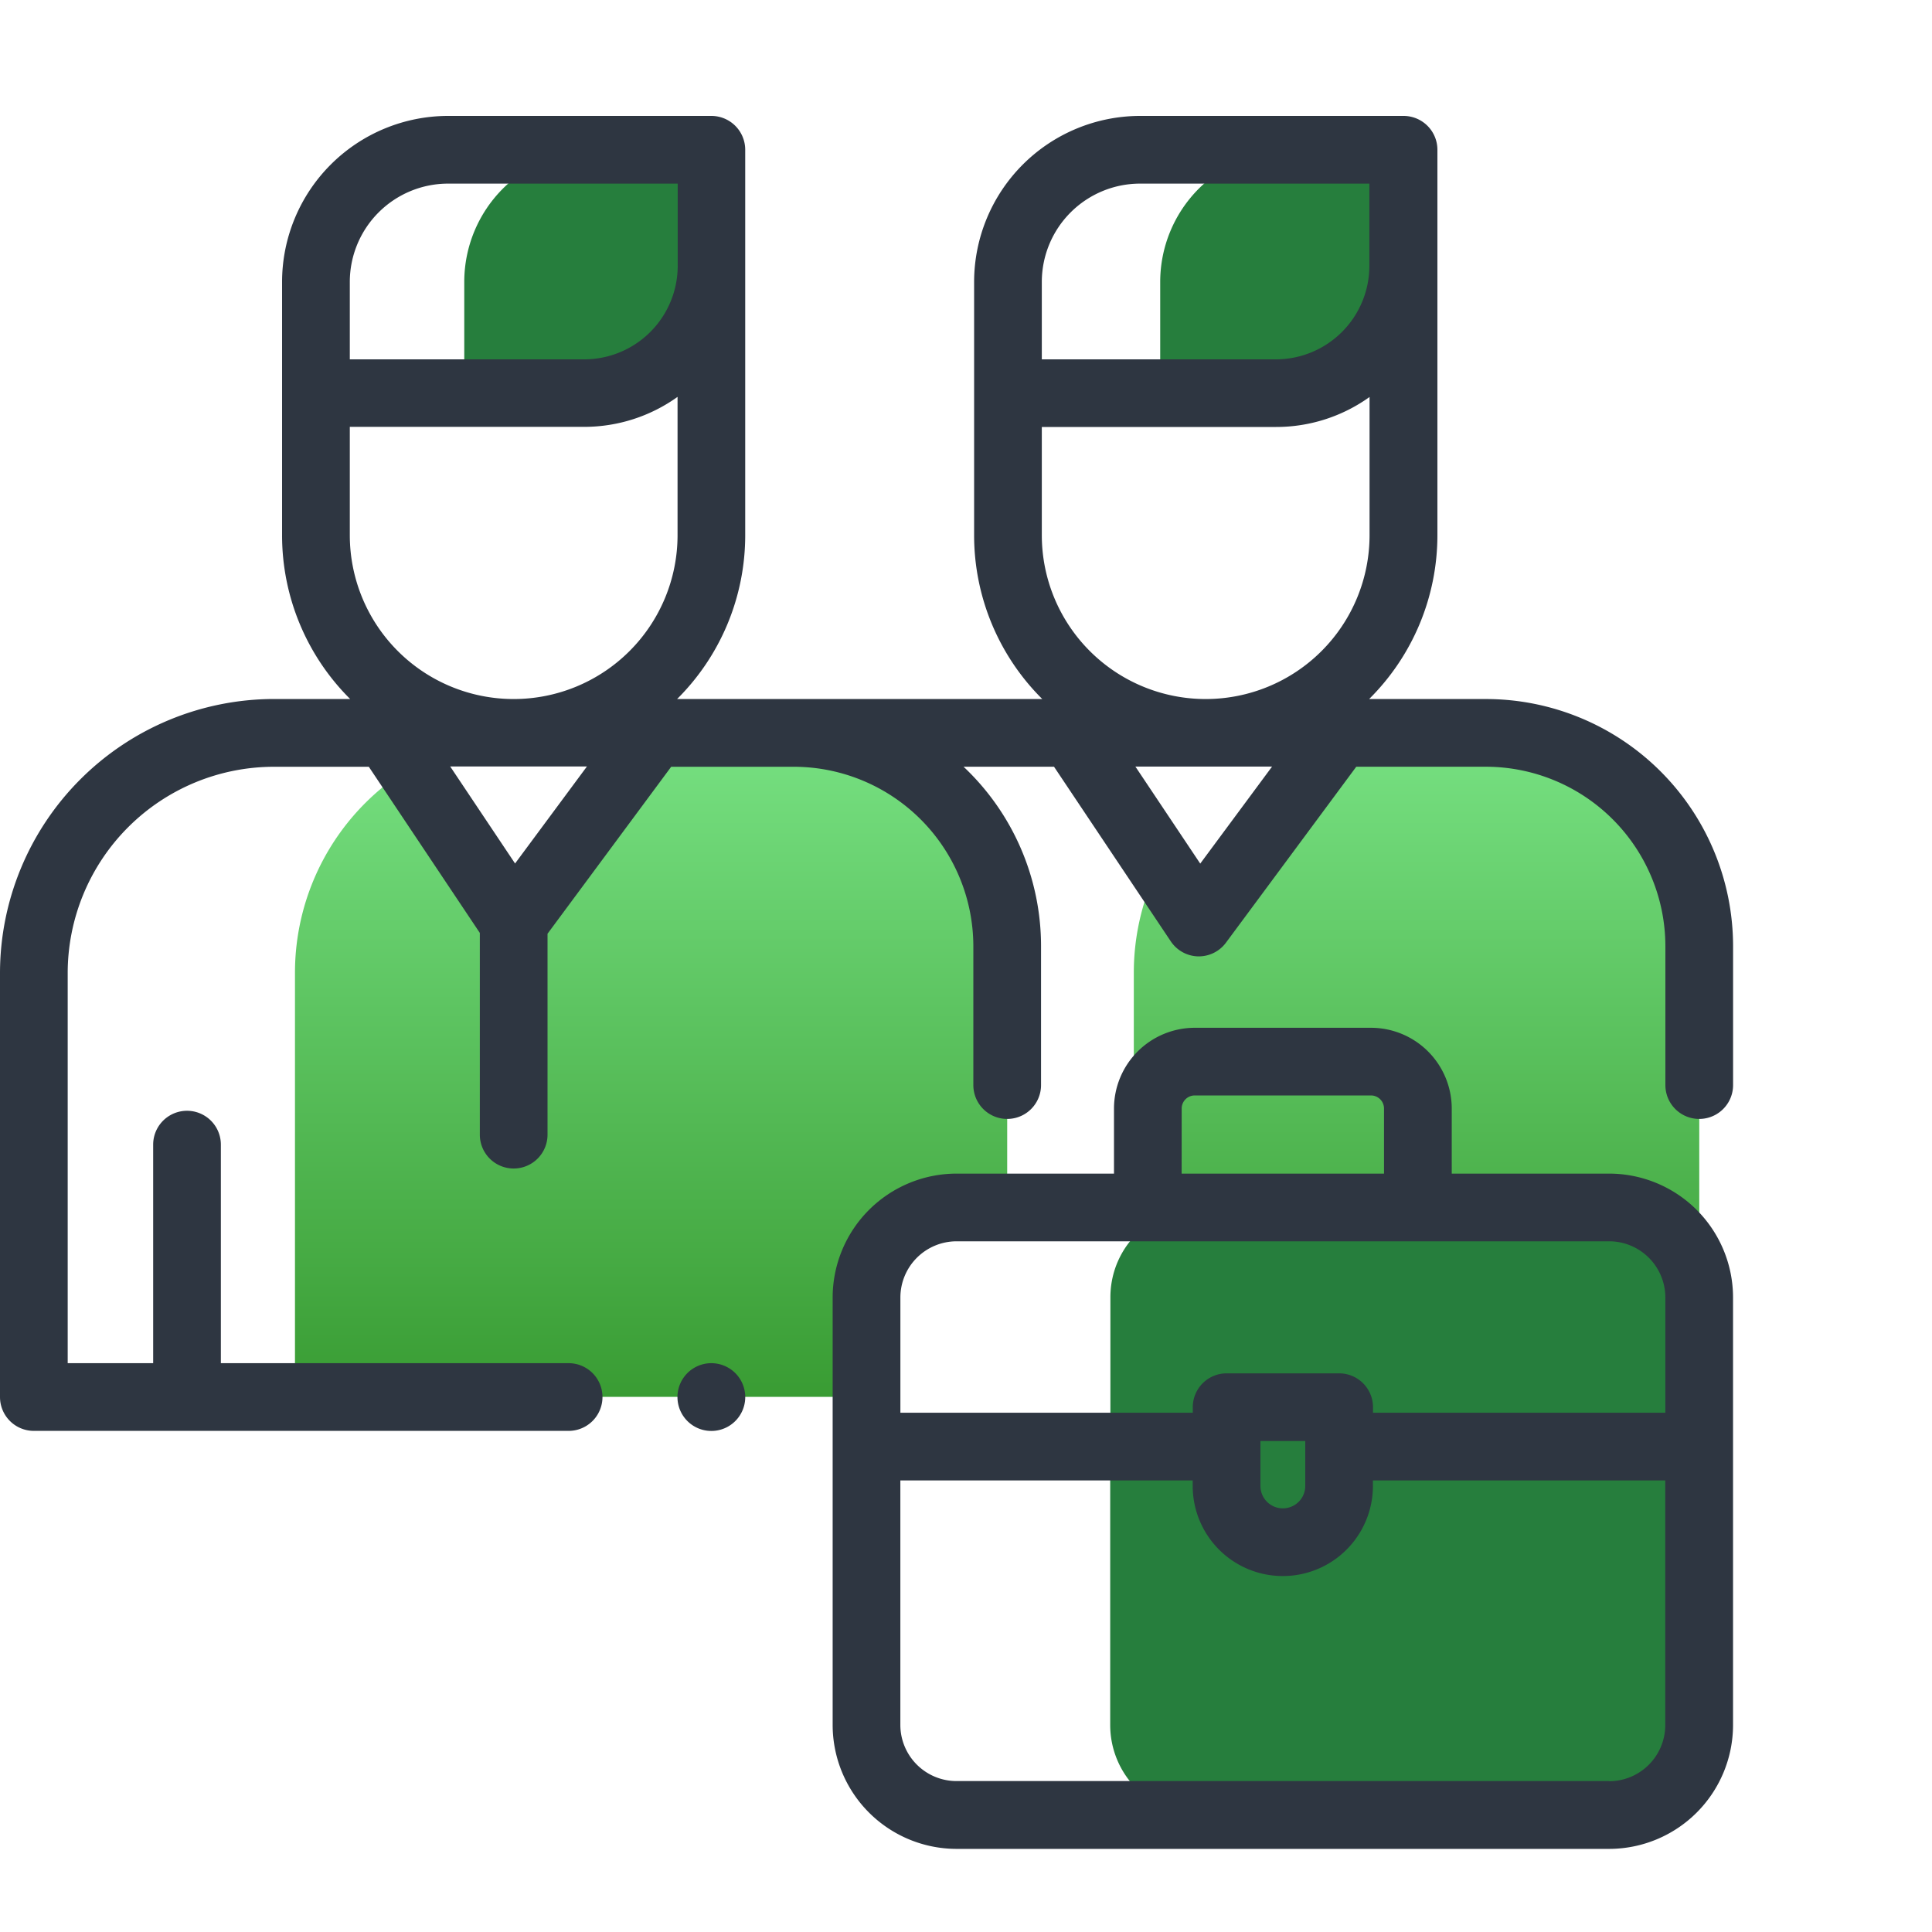
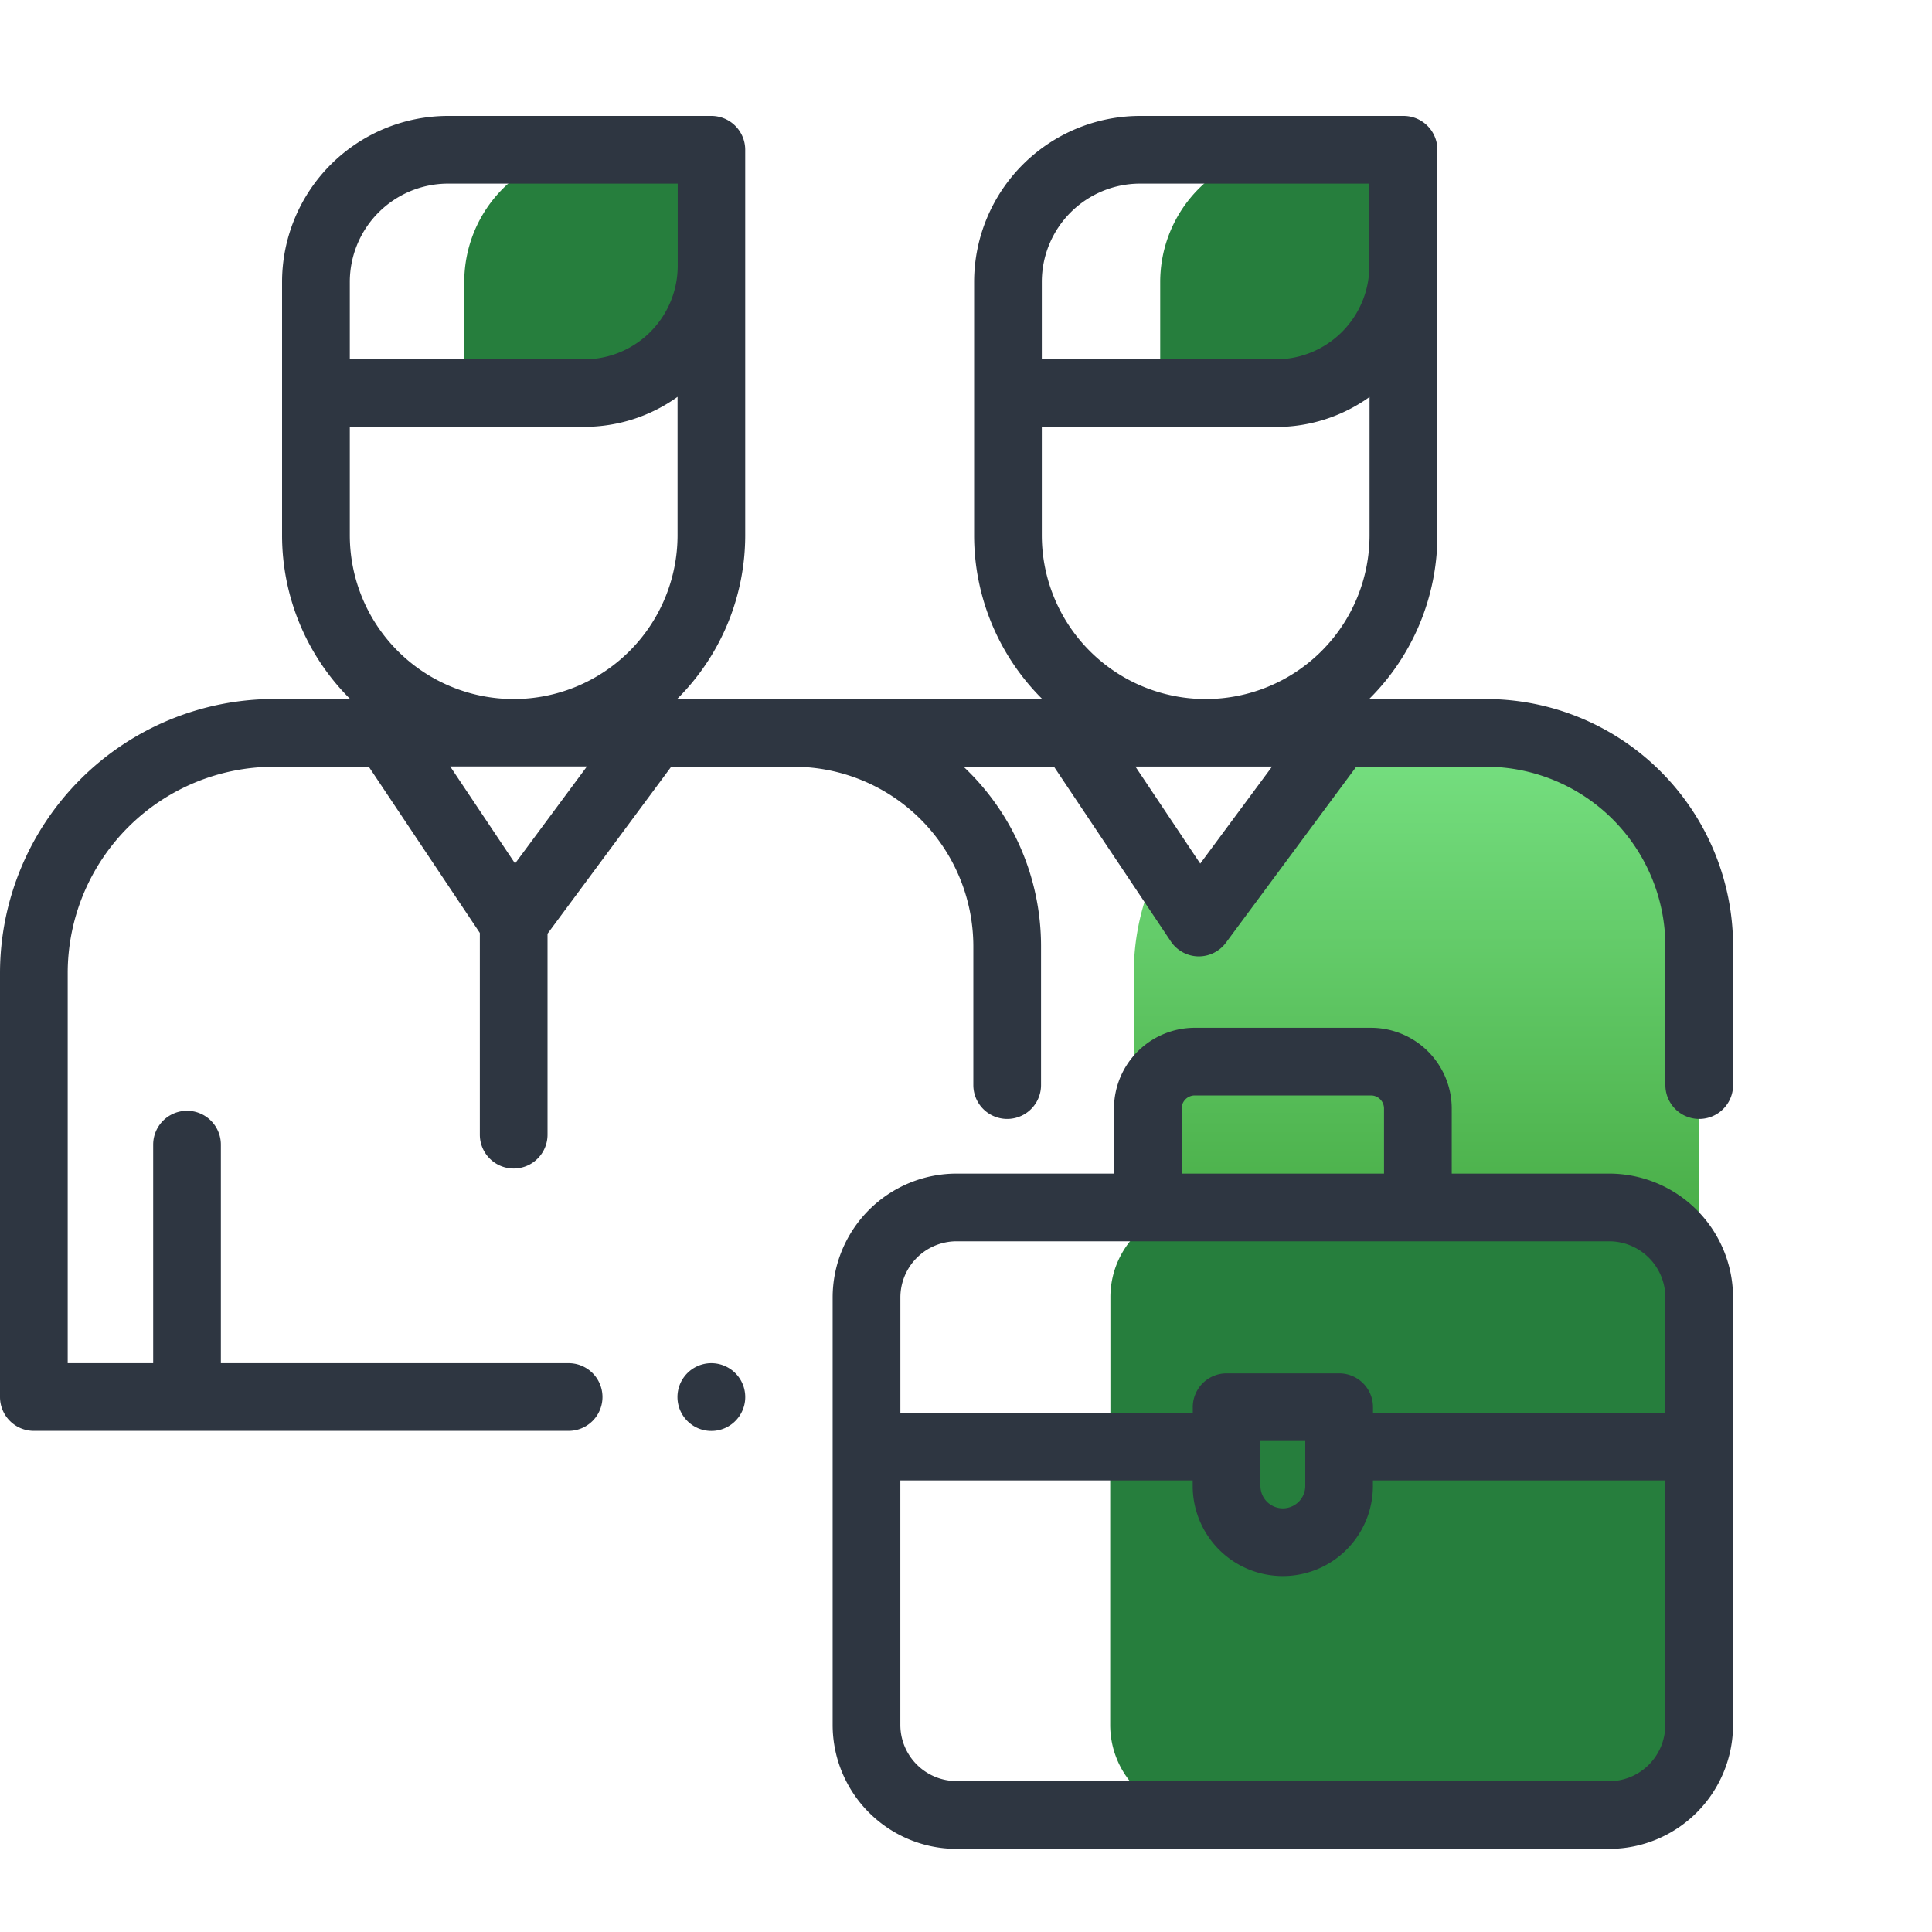
<svg xmlns="http://www.w3.org/2000/svg" width="50" height="50" viewBox="0 0 50 50">
  <rect x="0" y="0" width="50" height="50" fill="#808080" stroke="none" />
  <defs>
    <linearGradient id="linear-gradient" x1="0.5" x2="0.5" y2="1" gradientUnits="objectBoundingBox">
      <stop offset="0" stop-color="#77e182" />
      <stop offset="1" stop-color="#399c33" />
    </linearGradient>
    <clipPath id="clip-ocupacion">
      <rect width="50" height="50" />
    </clipPath>
  </defs>
  <g id="ocupacion" clip-path="url(#clip-ocupacion)">
    <rect width="50" height="50" fill="#fff" />
    <g id="surface1" transform="translate(0 3)">
      <path id="Trazado_35777" data-name="Trazado 35777" d="M129.431,11.972v-3h-2.978a3.418,3.418,0,0,0-3.418,3.418v2.879h3.1A3.294,3.294,0,0,0,129.431,11.972Zm0,0" transform="translate(-111.02 -8.093)" fill="#267e3d" />
      <path id="Trazado_35778" data-name="Trazado 35778" d="M313.776,11.972v-3H310.9a3.418,3.418,0,0,0-3.418,3.418v2.879h3A3.294,3.294,0,0,0,313.776,11.972Zm0,0" transform="translate(-277.456 -8.093)" fill="#267e3d" />
      <path id="Trazado_35779" data-name="Trazado 35779" d="M129.431,72.2l-6.4.158V76a5.117,5.117,0,0,0,3.2,4.743,5.117,5.117,0,0,0,3.2-4.743Zm0,0" transform="translate(-111.02 -65.152)" fill="#fff" />
      <path id="Trazado_35780" data-name="Trazado 35780" d="M312.814,72.2l-6.4.158V76a5.117,5.117,0,0,0,3.2,4.743,5.117,5.117,0,0,0,3.2-4.743Zm0,0" transform="translate(-276.494 -65.152)" fill="#fff" />
      <path id="Trazado_35781" data-name="Trazado 35781" d="M309.562,163.5h-2.9a6.211,6.211,0,0,0-6.211,6.211v10.976h14.634V169.025A5.521,5.521,0,0,0,309.562,163.5Zm0,0" transform="translate(-271.108 -147.537)" fill="url(#linear-gradient)" />
      <path id="Trazado_35782" data-name="Trazado 35782" d="M289.2,168.412l-3.281-4.908h6.915Zm0,0" transform="translate(-257.996 -147.537)" fill="#fff" />
-       <path id="Trazado_35783" data-name="Trazado 35783" d="M91.069,163.5h-6.7a6.211,6.211,0,0,0-6.211,6.211v10.976H96.59V169.025A5.521,5.521,0,0,0,91.069,163.5Zm0,0" transform="translate(-70.524 -147.537)" fill="url(#linear-gradient)" />
      <path id="Trazado_35784" data-name="Trazado 35784" d="M232.512,298.779a2.34,2.34,0,0,1,.212-.322A2.34,2.34,0,0,0,232.512,298.779Zm0,0" transform="translate(-209.806 -269.311)" fill="#ffb954" />
      <path id="Trazado_35785" data-name="Trazado 35785" d="M235.94,359.844v-7.207h-6.307v7.207a2.33,2.33,0,0,0,2.33,2.33h6.307A2.33,2.33,0,0,1,235.94,359.844Zm0,0" transform="translate(-207.208 -318.2)" fill="#fff" />
      <path id="Trazado_35786" data-name="Trazado 35786" d="M243.625,290.938c.04-.018.08-.035.121-.051C243.7,290.9,243.665,290.92,243.625,290.938Zm0,0" transform="translate(-219.833 -262.48)" fill="#ffb954" />
      <path id="Trazado_35787" data-name="Trazado 35787" d="M238.711,293.448c.045-.036.092-.071.14-.1C238.8,293.377,238.756,293.412,238.711,293.448Zm0,0" transform="translate(-215.399 -264.697)" fill="#ffb954" />
      <path id="Trazado_35788" data-name="Trazado 35788" d="M240.148,292.265c.062-.042.126-.081.192-.117Q240.241,292.2,240.148,292.265Zm0,0" transform="translate(-216.696 -263.618)" fill="#ffb954" />
      <path id="Trazado_35789" data-name="Trazado 35789" d="M230.117,305.257a2.329,2.329,0,0,1,.094-.331A2.329,2.329,0,0,0,230.117,305.257Zm0,0" transform="translate(-207.645 -275.148)" fill="#ffb954" />
      <path id="Trazado_35790" data-name="Trazado 35790" d="M234.684,296.473a2.348,2.348,0,0,1,.189-.215A2.348,2.348,0,0,0,234.684,296.473Zm0,0" transform="translate(-211.766 -267.327)" fill="#ffb954" />
      <path id="Trazado_35791" data-name="Trazado 35791" d="M236.621,294.587a2.308,2.308,0,0,1,.2-.181A2.353,2.353,0,0,0,236.621,294.587Zm0,0" transform="translate(-213.513 -265.655)" fill="#ffb954" />
      <path id="Trazado_35792" data-name="Trazado 35792" d="M242.117,291.478c.048-.026.1-.049.147-.072C242.214,291.429,242.165,291.453,242.117,291.478Zm0,0" transform="translate(-218.473 -262.948)" fill="#ffb954" />
      <path id="Trazado_35793" data-name="Trazado 35793" d="M249.855,289.3a2.306,2.306,0,0,1,.355-.027A2.337,2.337,0,0,0,249.855,289.3Zm0,0" transform="translate(-225.455 -261.021)" fill="#ffb954" />
      <path id="Trazado_35794" data-name="Trazado 35794" d="M244.859,290.4c.049-.019.1-.037.15-.053C244.958,290.36,244.908,290.378,244.859,290.4Zm0,0" transform="translate(-220.947 -261.99)" fill="#ffb954" />
      <path id="Trazado_35795" data-name="Trazado 35795" d="M235.94,291.6a2.314,2.314,0,0,1,.141-.8,2.3,2.3,0,0,1,.14-.309,2.4,2.4,0,0,1,.4-.537,2.43,2.43,0,0,1,.2-.181c.046-.036.092-.071.141-.1s.126-.081.192-.117c.048-.026.1-.05.147-.072s.08-.035.121-.051.1-.037.15-.053a2.319,2.319,0,0,1,.338-.078,2.363,2.363,0,0,1,.355-.027h-6.307a2.361,2.361,0,0,0-.355.027,2.3,2.3,0,0,0-.338.078c-.051.016-.1.034-.15.053s-.081.033-.121.051-.1.046-.147.072q-.1.054-.192.117c-.048.032-.095.067-.14.1a2.435,2.435,0,0,0-.2.181,2.409,2.409,0,0,0-.189.215,2.333,2.333,0,0,0-.212.322,2.3,2.3,0,0,0-.14.309,2.279,2.279,0,0,0-.094.331,2.35,2.35,0,0,0-.047.469v3.859h6.307Zm0,0" transform="translate(-207.208 -261.024)" fill="#fff" />
-       <path id="Trazado_35796" data-name="Trazado 35796" d="M509.828,298.457a2.358,2.358,0,0,1,.212.322A2.358,2.358,0,0,0,509.828,298.457Zm0,0" transform="translate(-460.04 -269.311)" fill="#ffb954" />
      <path id="Trazado_35797" data-name="Trazado 35797" d="M309.457,359.844v-7.207H294.215v7.207a2.33,2.33,0,0,0,2.33,2.33h10.583A2.33,2.33,0,0,0,309.457,359.844Zm0,0" transform="translate(-265.483 -318.2)" fill="#267e3d" />
      <path id="Trazado_35798" data-name="Trazado 35798" d="M297.1,298.779a2.27,2.27,0,0,1,.212-.322A2.27,2.27,0,0,0,297.1,298.779Zm0,0" transform="translate(-268.085 -269.311)" fill="#ffb954" />
      <path id="Trazado_35799" data-name="Trazado 35799" d="M505.8,294.406a2.442,2.442,0,0,1,.2.181A2.442,2.442,0,0,0,505.8,294.406Zm0,0" transform="translate(-456.406 -265.655)" fill="#ffb954" />
      <path id="Trazado_35800" data-name="Trazado 35800" d="M301.2,294.587a2.427,2.427,0,0,1,.2-.181A2.427,2.427,0,0,0,301.2,294.587Zm0,0" transform="translate(-271.789 -265.655)" fill="#ffb954" />
      <path id="Trazado_35801" data-name="Trazado 35801" d="M314.8,289.273a2.361,2.361,0,0,0-.355.027A2.31,2.31,0,0,1,314.8,289.273Zm0,0" transform="translate(-283.734 -261.024)" fill="#ffb954" />
      <path id="Trazado_35802" data-name="Trazado 35802" d="M437.813,292.148c.066.036.13.075.192.117C437.943,292.223,437.879,292.184,437.813,292.148Zm0,0" transform="translate(-395.058 -263.618)" fill="#ffb954" />
      <path id="Trazado_35803" data-name="Trazado 35803" d="M445.246,298.457a2.317,2.317,0,0,1,.212.322A2.317,2.317,0,0,0,445.246,298.457Zm0,0" transform="translate(-401.765 -269.311)" fill="#ffb954" />
      <path id="Trazado_35804" data-name="Trazado 35804" d="M439.777,293.344c.048.033.1.068.141.1C439.872,293.412,439.825,293.377,439.777,293.344Zm0,0" transform="translate(-396.83 -264.697)" fill="#ffb954" />
      <path id="Trazado_35805" data-name="Trazado 35805" d="M448.848,304.926a2.286,2.286,0,0,1,.094.331A2.286,2.286,0,0,0,448.848,304.926Zm0,0" transform="translate(-405.015 -275.148)" fill="#ffb954" />
      <path id="Trazado_35806" data-name="Trazado 35806" d="M435.07,290.887c.041.016.081.033.121.051C435.151,290.92,435.111,290.9,435.07,290.887Zm0,0" transform="translate(-392.583 -262.48)" fill="#ffb954" />
      <path id="Trazado_35807" data-name="Trazado 35807" d="M426.438,289.273a2.368,2.368,0,0,1,.355.027A2.317,2.317,0,0,0,426.438,289.273Zm0,0" transform="translate(-384.794 -261.024)" fill="#ffb954" />
-       <path id="Trazado_35808" data-name="Trazado 35808" d="M443.309,296.258a2.41,2.41,0,0,1,.189.215A2.41,2.41,0,0,0,443.309,296.258Zm0,0" transform="translate(-400.017 -267.327)" fill="#ffb954" />
+       <path id="Trazado_35808" data-name="Trazado 35808" d="M443.309,296.258A2.41,2.41,0,0,0,443.309,296.258Zm0,0" transform="translate(-400.017 -267.327)" fill="#ffb954" />
      <path id="Trazado_35809" data-name="Trazado 35809" d="M441.219,294.406a2.442,2.442,0,0,1,.2.181A2.442,2.442,0,0,0,441.219,294.406Zm0,0" transform="translate(-398.131 -265.655)" fill="#ffb954" />
      <path id="Trazado_35810" data-name="Trazado 35810" d="M433.535,290.344c.051.016.1.034.15.053C433.636,290.378,433.586,290.36,433.535,290.344Zm0,0" transform="translate(-391.198 -261.99)" fill="#ffb954" />
      <path id="Trazado_35811" data-name="Trazado 35811" d="M436.3,291.406c.05.023.1.047.147.072C436.4,291.453,436.355,291.429,436.3,291.406Zm0,0" transform="translate(-393.697 -262.948)" fill="#ffb954" />
      <path id="Trazado_35812" data-name="Trazado 35812" d="M295.856,289.375c-.051.016-.1.034-.15.053s-.081.033-.12.051-.1.047-.147.072c-.066.036-.13.075-.192.117s-.095.068-.141.1a2.437,2.437,0,0,0-.2.181,2.34,2.34,0,0,0-.189.215,2.29,2.29,0,0,0-.212.322,2.352,2.352,0,0,0-.14.309,2.328,2.328,0,0,0-.141.8v3.859h15.242V291.6a2.355,2.355,0,0,0-.047-.47,2.329,2.329,0,0,0-.234-.641,2.408,2.408,0,0,0-.4-.537,2.322,2.322,0,0,0-.2-.181c-.045-.036-.092-.071-.14-.1s-.126-.081-.192-.117c-.048-.026-.1-.05-.147-.072s-.08-.035-.121-.051-.1-.037-.15-.053a2.341,2.341,0,0,0-.693-.1H296.549a2.344,2.344,0,0,0-.693.1Zm0,0" transform="translate(-265.487 -261.021)" fill="#267e3d" />
      <path id="Trazado_35813" data-name="Trazado 35813" d="M326.511,345.694a1.456,1.456,0,0,1-1.456-1.456V342.2h2.912v2.039A1.456,1.456,0,0,1,326.511,345.694Zm0,0" transform="translate(-293.311 -308.781)" fill="#267e3d" />
      <path id="Trazado_35814" data-name="Trazado 35814" d="M105.816,168.412l-3.281-4.908h6.915Zm0,0" transform="translate(-92.522 -147.537)" fill="#fff" />
      <path id="Trazado_35815" data-name="Trazado 35815" d="M180.438,330.535a.877.877,0,1,0,.62.257A.882.882,0,0,0,180.438,330.535Zm0,0" transform="translate(-162.028 -298.256)" fill="#2e3641" />
      <path id="Trazado_35816" data-name="Trazado 35816" d="M38.453,15.091H35.433A5.974,5.974,0,0,0,37.2,10.85V.876A.876.876,0,0,0,36.319,0H29.5A4.3,4.3,0,0,0,25.21,4.294V7.174c0,.006,0,.012,0,.018s0,.012,0,.018V10.85a5.973,5.973,0,0,0,1.763,4.24H17.524a5.974,5.974,0,0,0,1.762-4.24V.876A.876.876,0,0,0,18.411,0H11.6A4.3,4.3,0,0,0,7.3,4.294V7.174c0,.006,0,.012,0,.018s0,.012,0,.018V10.85a5.974,5.974,0,0,0,1.762,4.24H7.087A7.1,7.1,0,0,0,0,22.178V33.155a.876.876,0,0,0,.876.876h13.84a.876.876,0,1,0,0-1.752h-9V26.623a.876.876,0,0,0-1.752,0v5.656H1.752v-10.1a5.341,5.341,0,0,1,5.335-5.335H9.545l2.873,4.3v5.221a.876.876,0,0,0,1.752,0v-5.2l3.2-4.321h3.175a4.651,4.651,0,0,1,4.645,4.645v3.593a.876.876,0,1,0,1.752,0V21.488a6.378,6.378,0,0,0-2.005-4.645h2.341L30.3,21.362a.876.876,0,0,0,.707.389h.021a.875.875,0,0,0,.7-.355L35.1,16.843h3.352A4.65,4.65,0,0,1,43.1,21.488v3.594a.876.876,0,0,0,1.752,0V21.488A6.4,6.4,0,0,0,38.453,15.091Zm-29.4-10.8A2.545,2.545,0,0,1,11.6,1.752h5.939V3.88A2.421,2.421,0,0,1,15.117,6.3H9.053Zm0,6.556v-2.8h6.064a4.147,4.147,0,0,0,2.418-.776V10.85a4.241,4.241,0,1,1-8.482,0Zm4.277,8.5-1.679-2.511H15.19ZM26.962,4.294A2.545,2.545,0,0,1,29.5,1.752h5.939V3.88A2.421,2.421,0,0,1,33.025,6.3H26.962Zm0,6.556v-2.8h6.064a4.146,4.146,0,0,0,2.418-.776V10.85a4.241,4.241,0,1,1-8.482,0Zm4.1,8.5-1.678-2.511h3.537Zm0,0" transform="translate(0)" fill="#2e3641" />
      <path id="Trazado_35817" data-name="Trazado 35817" d="M240.756,245.43h-4.074v-1.685a2.092,2.092,0,0,0-2.09-2.089H230.03a2.092,2.092,0,0,0-2.089,2.089v1.685h-4.075a3.209,3.209,0,0,0-3.206,3.205V259.7a3.21,3.21,0,0,0,3.206,3.206h16.89a3.21,3.21,0,0,0,3.206-3.206V248.635A3.209,3.209,0,0,0,240.756,245.43Zm-11.063-1.685a.338.338,0,0,1,.337-.338h4.562a.338.338,0,0,1,.337.338v1.685h-5.237Zm-5.827,3.437h16.89a1.455,1.455,0,0,1,1.454,1.453v2.983h-7.566v-.143a.876.876,0,0,0-.876-.876h-2.912a.876.876,0,0,0-.876.876v.143h-7.567v-2.983A1.455,1.455,0,0,1,223.866,247.182Zm9.025,5.169v1.162a.58.58,0,0,1-1.16,0v-1.162Zm7.865,8.8h-16.89a1.455,1.455,0,0,1-1.454-1.454V253.37h7.566v.143a2.332,2.332,0,0,0,4.664,0v-.143h7.566V259.7A1.455,1.455,0,0,1,240.756,261.155Zm0,0" transform="translate(-199.111 -218.057)" fill="#2e3641" />
    </g>
  </g>
</svg>